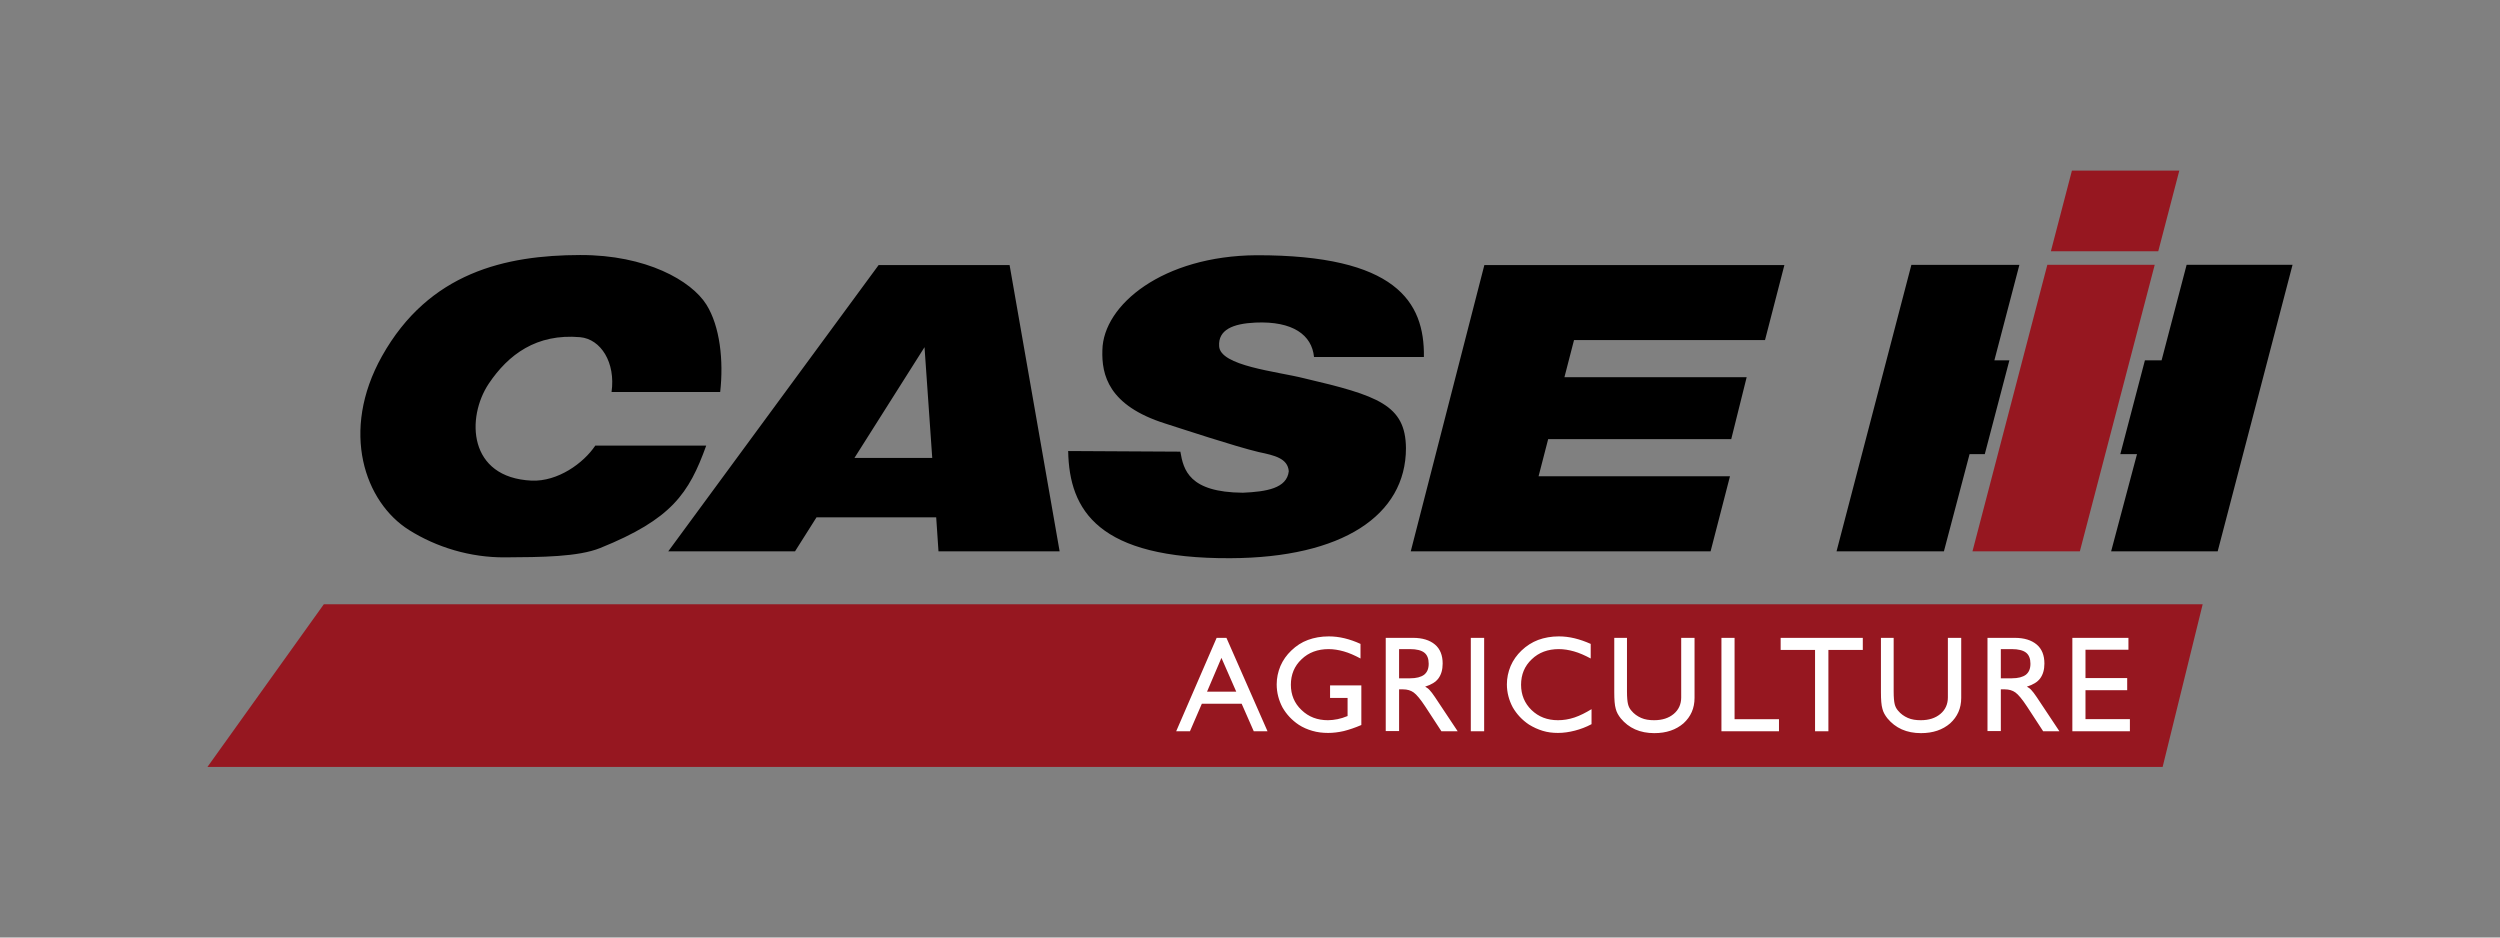
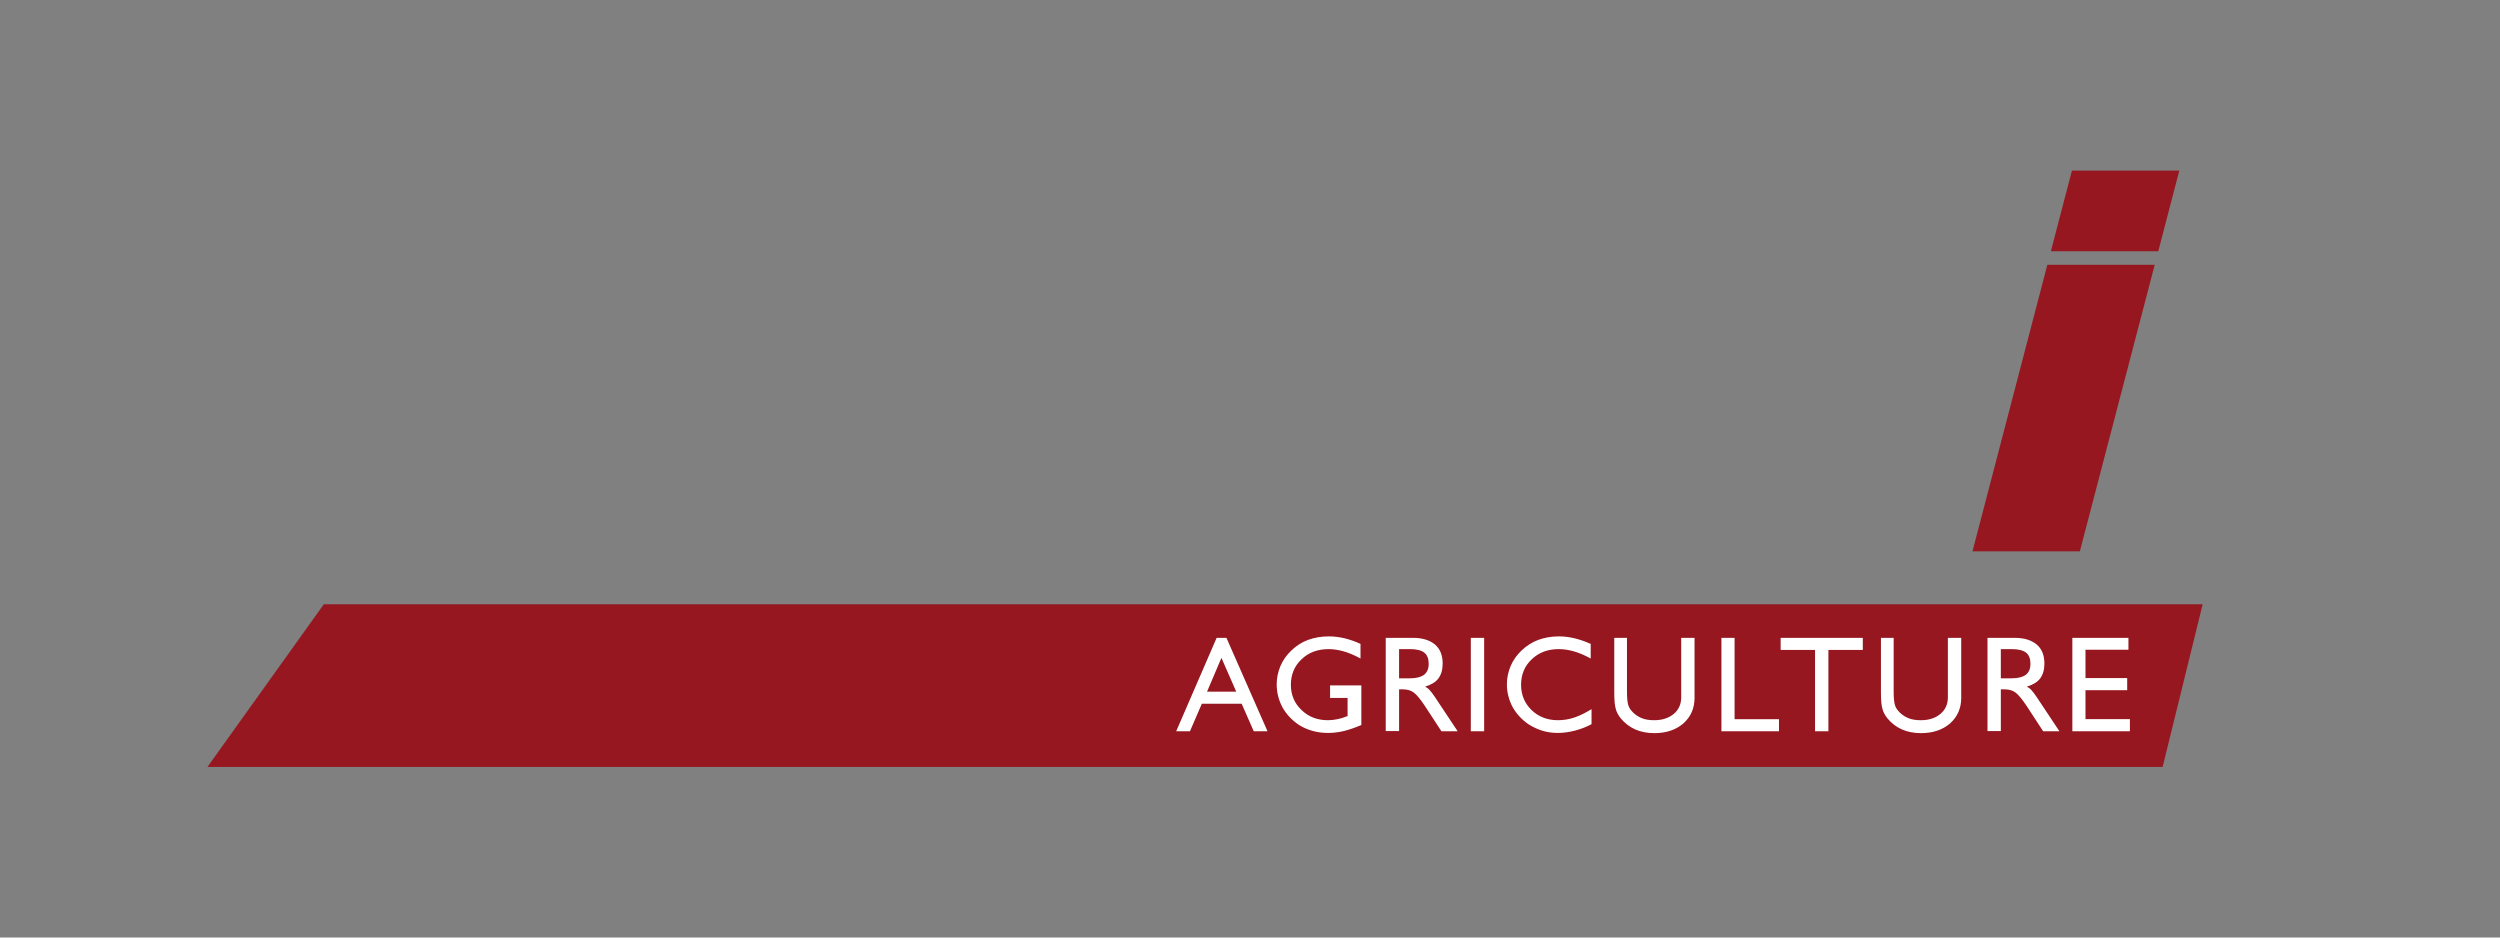
<svg xmlns="http://www.w3.org/2000/svg" xml:space="preserve" width="80mm" height="30mm" style="shape-rendering:geometricPrecision; text-rendering:geometricPrecision; image-rendering:optimizeQuality; fill-rule:evenodd; clip-rule:evenodd" viewBox="0 0 8000 3000">
  <rect x="0" y="0" width="8000" height="3000" fill="#808080" stroke="none" />
  <defs>
    <style type="text/css"> .fil0 {fill:black} .fil1 {fill:#961720} .fil2 {fill:white} </style>
  </defs>
  <g id="Camada_x0020_1">
    <g id="case-agriculture.svg">
-       <path class="fil0" d="M5876.9 1764.22l343.62 0 82.07 -310.93 48.7 0 78.74 -300.25 -48.04 0 80.06 -305.58 -345.62 0 -239.53 916.76zm1040.2 -611.18l-53.38 0 -78.73 300.25 53.38 0 -82.74 310.93 340.95 0 239.54 -916.76 -338.95 0 -80.07 305.58z" />
      <path class="fil1" d="M6311.93 1764.22l343.62 0 239.53 -916.76 -343.62 0 -239.53 916.76zm594.49 -960.13l67.39 -258.22 -343.62 0 -67.39 258.22 343.62 0zm-6242.54 1650.04l6256.56 0 128.1 -520.43 -6012.35 0 -372.31 520.43z" />
      <path class="fil2" d="M3862.55 2213.26l93.41 0 -47.37 -108.09 -46.04 108.09zm-98.75 126.77l129.44 -298.91 31.36 0 131.45 298.91 -44.04 0 -38.7 -88.07 -127.44 0 -38.03 88.07 -44.04 0zm592.5 -146.79l0 126.78c-20.02,8.67 -38.03,14.68 -56.05,19.35 -17.35,4 -34.7,6 -50.04,6 -18.02,0 -34.7,-2 -50.71,-6.67 -16.01,-4.67 -30.03,-10.68 -43.37,-19.35 -22.02,-14.68 -39.37,-33.36 -52.04,-55.38 -12.01,-22.69 -18.69,-47.37 -18.69,-74.06 0,-20.02 4.01,-39.37 12.01,-58.72 8.01,-18.68 20.02,-35.36 34.7,-49.37 16.01,-15.35 33.36,-26.69 53.38,-34.03 20.01,-7.34 42.03,-11.34 66.72,-11.34 16.68,0 33.36,2 50.04,6 16.68,4.01 34.03,10.01 51.38,18.02l0 46.7c-18.68,-10.01 -36.7,-18.01 -53.38,-22.68 -16.68,-4.67 -32.69,-7.34 -48.71,-7.34 -34.69,0 -64.05,10.67 -86.74,32.69 -22.68,21.35 -34.02,48.71 -34.02,81.4 0,32.03 11.34,59.39 34.02,80.74 22.69,22.02 50.71,32.69 84.74,32.69 10.01,0 20.69,-1.33 30.69,-3.34 10.01,-2 20.69,-5.33 32.03,-10l0 -58.05 -56.05 0 0 -40.04 100.09 0zm78.06 146.79l0 -298.91 87.41 0c30.02,0 53.38,7.34 70.06,21.35 16.68,14.01 24.68,34.69 24.68,60.72 0,20.01 -4.67,35.36 -13.34,47.37 -8.67,12.01 -23.35,20.68 -42.7,26.69 4.67,2.67 10.01,6 14.01,10.67 4.67,4.67 10.01,12.01 17.35,22.69l72.72 109.42 -52.04 0 -51.38 -78.73c-15.34,-23.35 -28.02,-38.7 -37.36,-45.37 -9.34,-6.67 -20.68,-10.01 -34.03,-10.01l-12.68 0 0 133.45 -42.7 0 0 0.66zm42.7 -169.47l35.37 0c20.01,0 34.69,-4 44.7,-11.34 10.01,-8.01 14.68,-19.35 14.68,-35.37 0,-16.01 -4.67,-28.02 -14.01,-35.36 -9.34,-7.34 -24.69,-11.34 -45.37,-11.34l-35.37 0 0 93.41zm229.53 -129.44l42.7 0 0 298.91 -42.7 0 0 -298.91zm386.32 228.19l0 48.04c-17.35,9.34 -35.36,16.01 -53.38,20.68 -18.01,4.67 -36.03,7.34 -54.04,7.34 -17.35,0 -33.36,-2 -48.71,-6.67 -15.34,-4.67 -30.02,-11.34 -44.04,-20.02 -22.01,-14.68 -39.36,-33.36 -52.04,-55.38 -12.01,-22.68 -18.68,-47.37 -18.68,-73.39 0,-20.02 4,-39.37 12.01,-58.72 8.01,-18.68 20.02,-35.36 34.69,-49.37 16.02,-15.35 34.03,-26.69 53.38,-34.03 20.02,-7.34 42.04,-11.34 66.06,-11.34 16.68,0 33.36,2 50.04,6 16.68,4.01 34.03,10.01 52.04,18.02l0 46.7c-18.68,-10.01 -36.69,-18.01 -53.38,-22.68 -16.68,-4.67 -32.69,-7.34 -48.7,-7.34 -34.7,0 -64.06,10.67 -86.74,32.69 -22.69,21.35 -34.03,48.71 -34.03,81.4 0,32.03 11.34,59.39 33.36,80.74 22.69,22.02 50.71,32.69 84.74,32.69 17.35,0 34.69,-2.67 52.71,-8.67 18.01,-6.01 36.03,-15.35 54.71,-26.69zm70.73 -228.19l42.7 0 0 171.47c0,19.35 1.33,32.7 3.34,40.7 2,8.01 5.33,14.68 10.67,20.69 8.67,10.67 19.35,18.01 31.36,23.35 12.01,5.34 26.02,7.34 41.37,7.34 26.02,0 46.7,-6.67 62.72,-20.02 16.01,-13.34 24.02,-31.36 24.02,-52.71l0 -190.82 42.7 0 0 192.16c0,33.36 -12.01,60.05 -35.36,81.4 -24.02,20.68 -54.72,31.36 -93.41,31.36 -22.69,0 -43.37,-4 -61.39,-12.01 -18.01,-8.01 -33.36,-20.02 -46.04,-35.36 -7.34,-9.35 -13.34,-19.35 -16.01,-30.7 -3.34,-11.34 -4.67,-28.69 -4.67,-52.71l0 -174.14 -2 0zm344.95 298.91l0 -298.91 42.04 0 0 260.21 142.12 0 0 38.7 -184.16 0zm299.58 0l0 -260.21 -110.09 0 0 -38.7 262.89 0 0 38.7 -110.09 0 0 260.21 -42.71 0zm208.85 -298.91l42.7 0 0 171.47c0,19.35 1.33,32.7 3.33,40.7 2.01,8.01 5.34,14.68 10.68,20.69 8.67,10.67 19.35,18.01 31.36,23.35 12.01,5.34 26.02,7.34 41.37,7.34 26.02,0 46.7,-6.67 62.72,-20.02 16.01,-13.34 24.02,-31.36 24.02,-52.71l0 -190.82 42.7 0 0 192.16c0,33.36 -12.01,60.05 -35.36,81.4 -24.02,20.68 -54.72,31.36 -93.42,31.36 -22.68,0 -43.37,-4 -61.38,-12.01 -18.02,-8.01 -33.36,-20.02 -46.04,-35.36 -7.34,-9.35 -13.34,-19.35 -16.01,-30.7 -3.34,-11.34 -4.67,-28.69 -4.67,-52.71l0 -174.14 -2 0zm342.95 298.91l0 -298.91 87.4 0c30.03,0 53.38,7.34 70.06,21.35 16.68,14.01 24.69,34.69 24.69,60.72 0,20.01 -4.67,35.36 -13.34,47.37 -8.68,12.01 -23.36,20.68 -42.71,26.69 4.67,2.67 10.01,6 14.01,10.67 4.68,4.67 10.01,12.01 17.35,22.69l72.73 109.42 -52.04 0 -51.38 -78.73c-15.35,-23.35 -28.02,-38.7 -37.36,-45.37 -9.35,-6.67 -20.69,-10.01 -34.03,-10.01l-12.68 0 0 133.45 -42.7 0 0 0.66zm42.7 -169.47l35.36 0c20.02,0 34.7,-4 44.71,-11.34 10.01,-8.01 14.68,-19.35 14.68,-35.37 0,-16.01 -4.67,-28.02 -14.02,-35.36 -9.34,-7.34 -24.68,-11.34 -45.37,-11.34l-35.36 0 0 93.41zm228.86 169.47l0 -298.91 179.48 0 0 38.03 -137.45 0 0 90.74 133.45 0 0 38.7 -133.45 0 0 92.74 142.12 0 0 38.7 -184.15 0z" />
-       <path class="fil0" d="M4514.43 1764.22l959.47 0 62.05 -240.2 -612.51 0 30.69 -118.77 585.82 0 49.38 -198.16 -583.16 0 30.69 -118.77 611.18 0 62.05 -240.2 -960.13 0 -235.53 916.1zm-1123.6 0l-387.66 0 -7.34 -108.76 -382.99 0 -68.72 108.76 -405.67 0 673.23 -916.1 419.01 0 160.14 916.1zm-407.68 -298.92l-24.69 -354.29 -224.18 354.29 248.87 0zm1034.2 -433.02c120.1,-5.34 180.82,40.03 187.49,110.09l351.62 0c2.67,-177.48 -90.74,-326.27 -535.78,-325.61 -299.58,2.01 -490.41,158.8 -493.07,303.59 -2.67,79.4 19.35,177.48 200.83,234.86 54.71,17.35 223.52,73.4 299.58,91.41 50.71,10.68 92.75,20.02 96.08,61.39 -6,54.71 -71.39,65.38 -146.79,68.72 -172.81,-1.33 -190.15,-73.39 -200.16,-131.44l-358.97 -2c3.34,190.82 96.75,344.95 519.1,342.95 357.63,-1.34 561.8,-136.78 561.8,-352.3 -1.33,-138.11 -89.41,-168.14 -326.27,-223.51 -87.41,-22.02 -268.89,-39.37 -271.56,-102.76 -3.34,-52.04 43.37,-72.06 116.1,-75.39zm-2060.39 222.18c13.35,-94.08 -34.03,-169.47 -100.75,-175.48 -139.45,-12.01 -229.52,55.38 -292.24,148.79 -72.06,108.09 -66.72,300.92 137.45,310.26 83.4,3.34 165.47,-55.38 203.5,-112.09l354.96 0c-55.38,153.46 -110.76,235.53 -338.95,327.6 -70.72,28.7 -188.82,29.36 -305.59,30.03 -110.09,0.67 -218.18,-32.03 -306.25,-87.41 -141.45,-88.74 -221.52,-315.59 -86.74,-556.46 150.79,-268.89 396.33,-322.94 633.86,-323.6 211.51,-0.67 356.3,82.06 404.34,158.8 43.37,69.39 55.38,178.81 44.04,279.56l-347.63 0z" />
    </g>
  </g>
</svg>